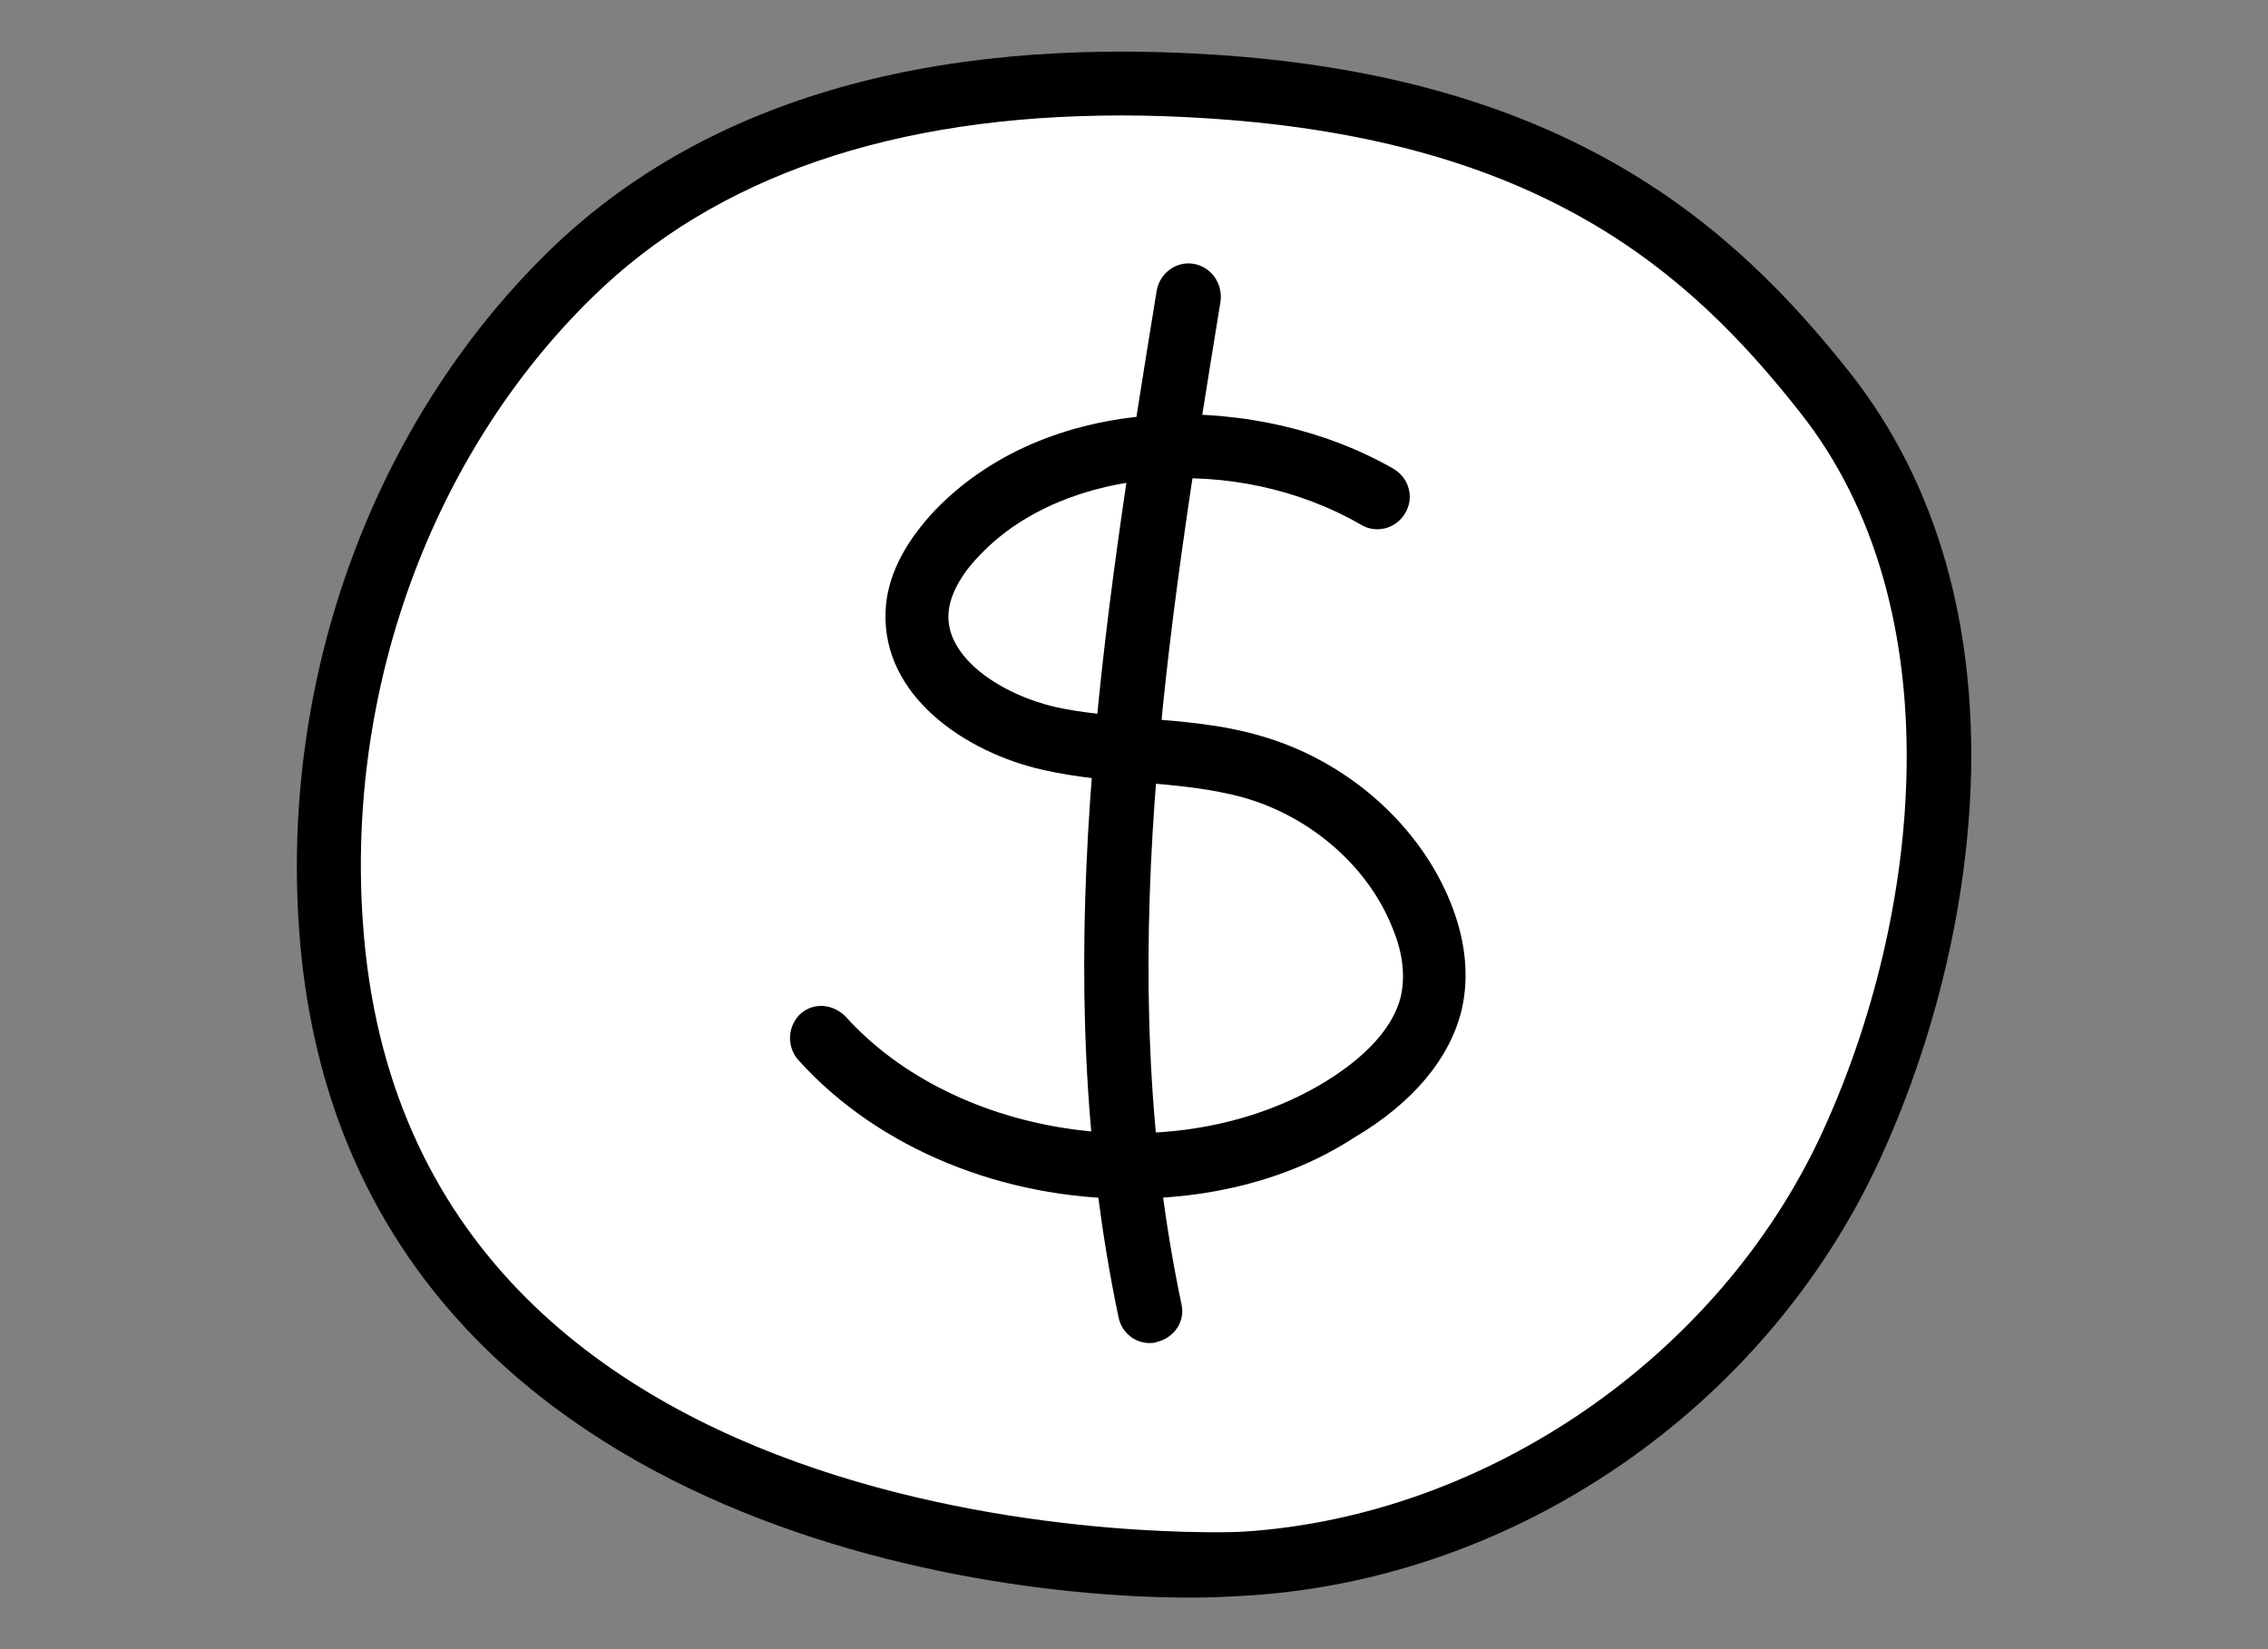
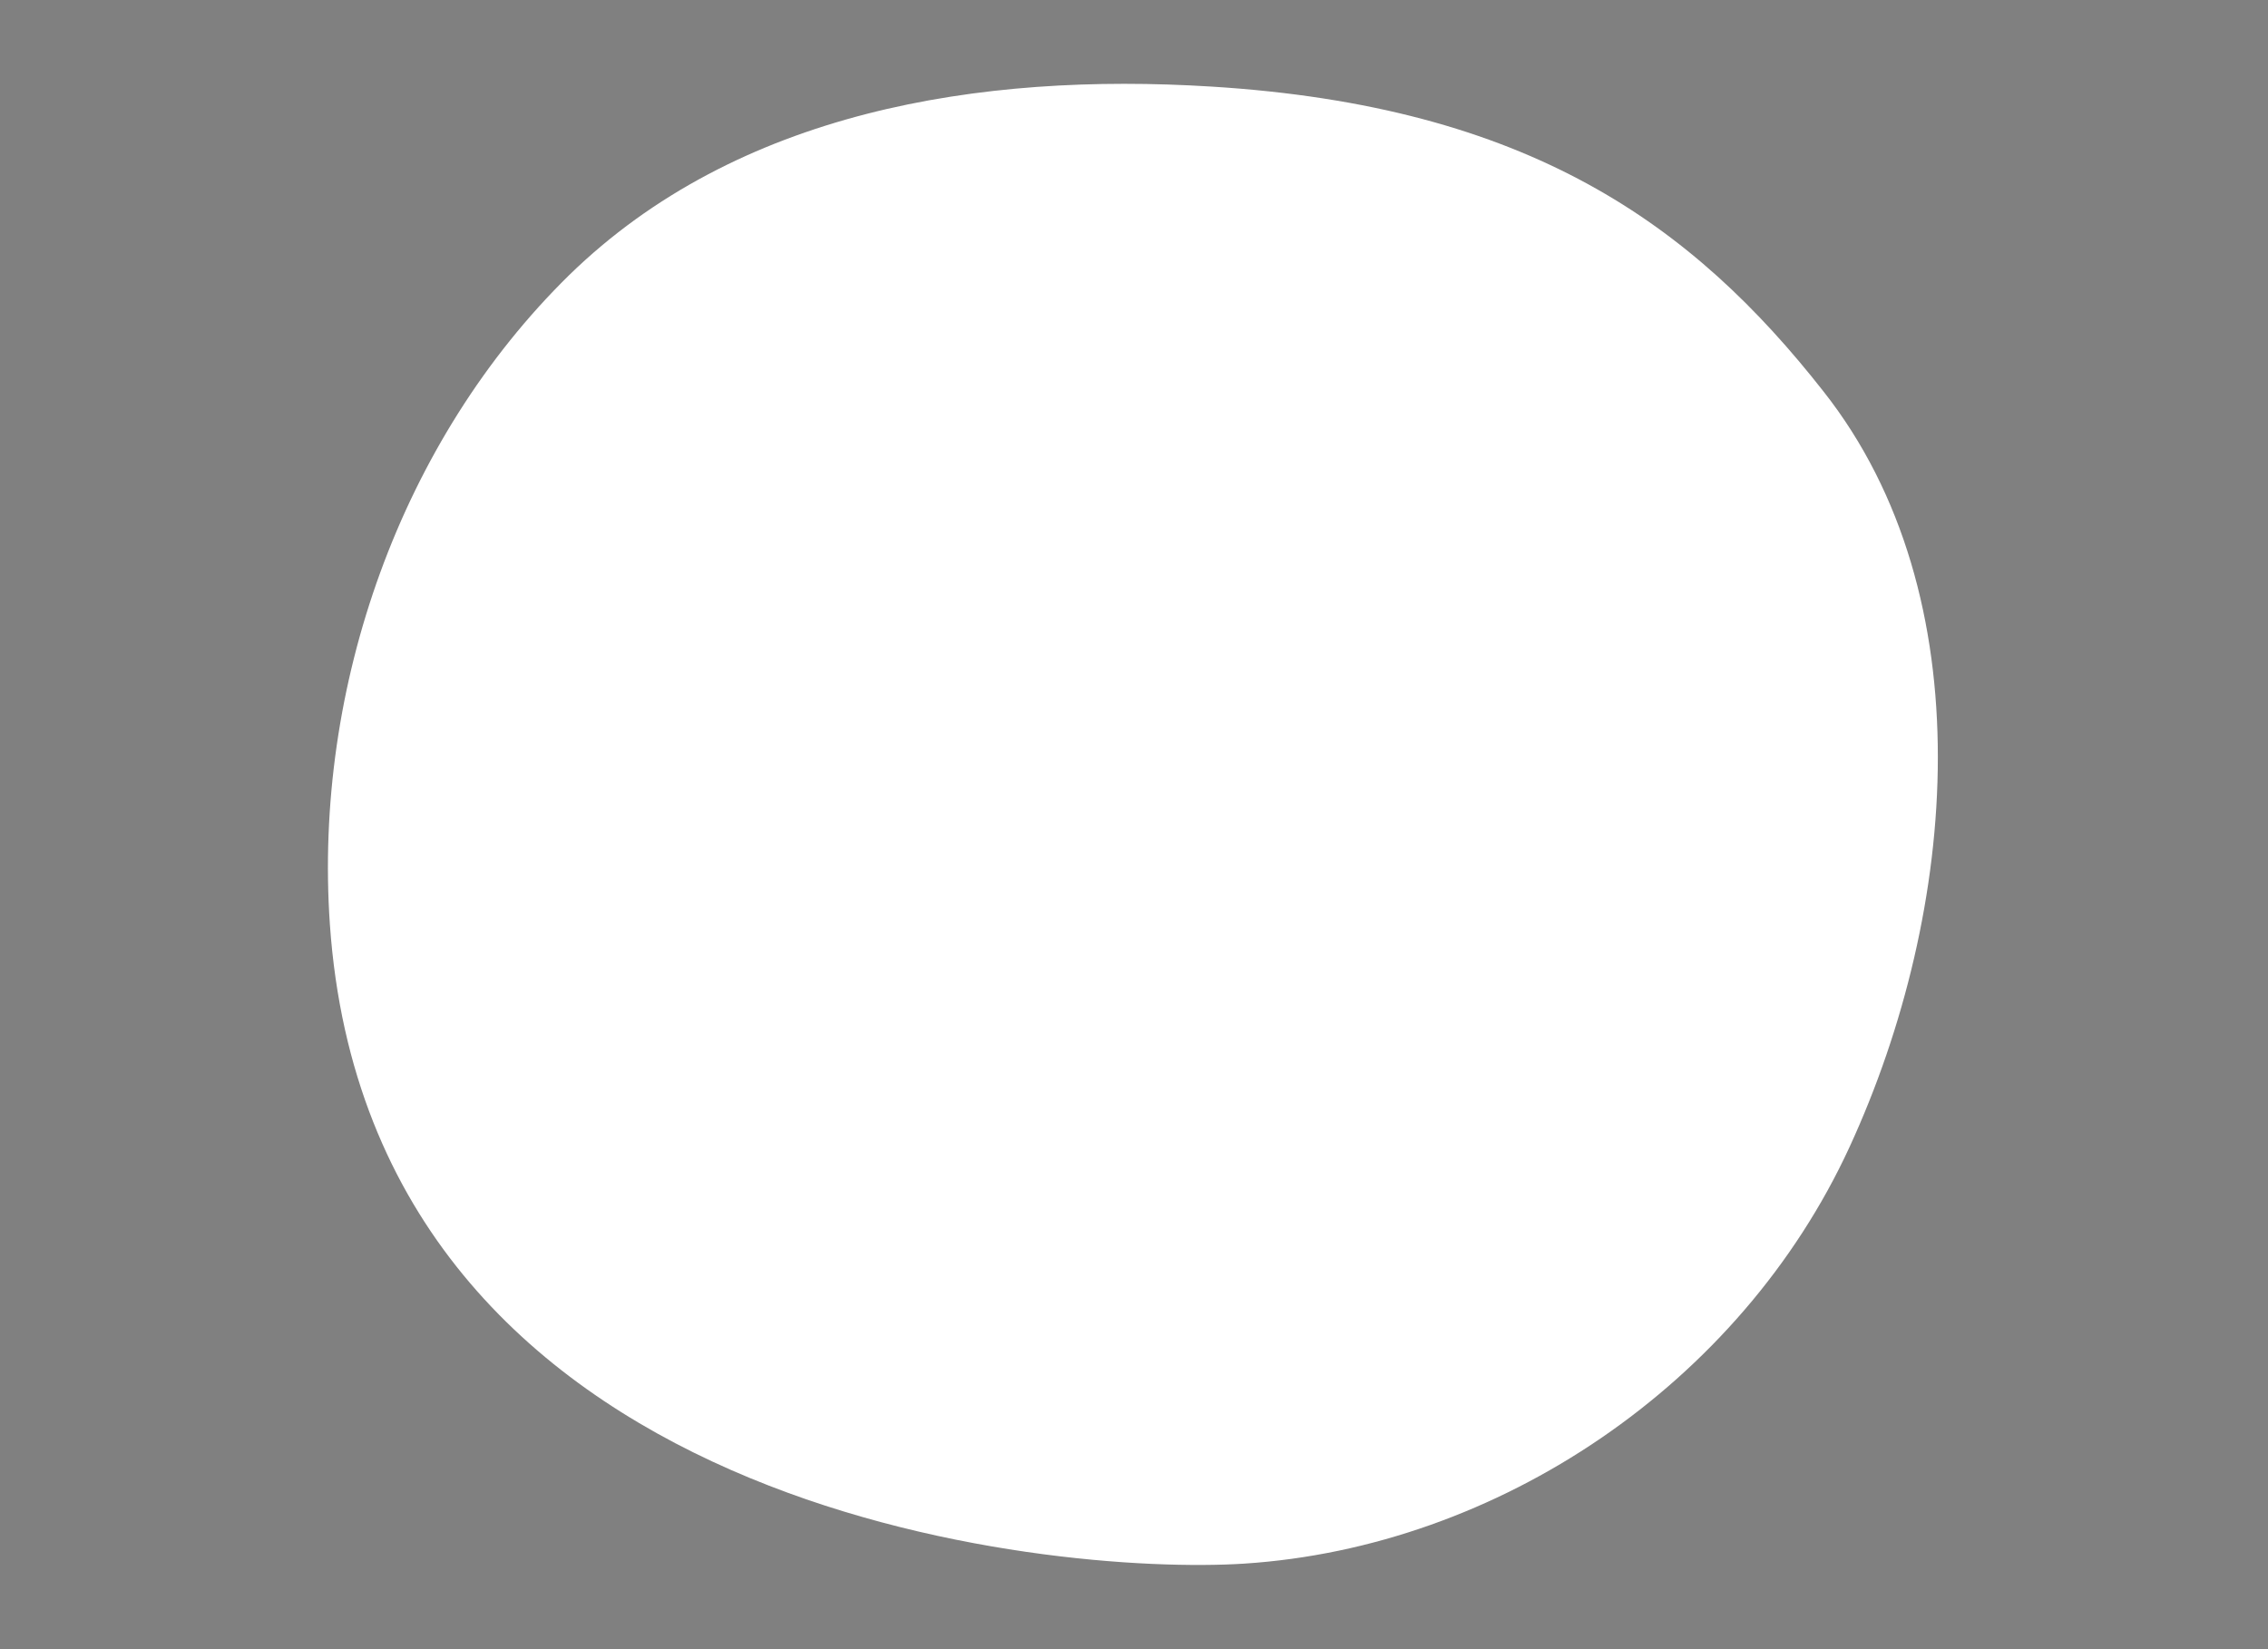
<svg xmlns="http://www.w3.org/2000/svg" version="1.1" id="Capa_1" x="0px" y="0px" viewBox="0 0 220 160" style="enable-background:new 0 0 220 160;" xml:space="preserve">
  <rect x="0" y="0" width="220" height="160" fill="#808080" stroke="none" />
  <style type="text/css">
	.st0{fill:#FFFFFF;}
</style>
  <g>
    <g>
      <path class="st0" d="M117.5,8.4C95,7,71.5,10.8,55.2,26.7c-16.3,16-24.8,39.9-23.2,63c4,57.2,70.1,63.2,88.7,62    c24.6-1.6,48.1-17.4,58.7-40.4c10.6-23,13.1-53.5-2.5-73.3C164.2,21.8,148.3,10.3,117.5,8.4z" />
-       <path d="M115.6,155c-27.1,0-82.9-11.1-86.6-65c-1.7-24.6,7.3-49,24.1-65.5C67.9,10,89.7,3.5,117.7,5.3l0,0    c34.6,2.2,50.6,16.8,61.7,30.8c17.8,22.5,12.7,55.3,2.9,76.5c-11.1,24-35.2,40.6-61.3,42.2C119.3,154.9,117.5,155,115.6,155z     M108.8,11.2c-22.1,0-39.4,5.9-51.4,17.7C41.9,44.1,33.6,66.8,35.2,89.5c4.3,62.5,84.6,59.2,85.4,59.1c23.6-1.5,46.1-17,56.1-38.6    c9.8-21.2,12.9-51.1-2.1-70c-10.7-13.6-25.1-26.4-57.2-28.5C114.4,11.3,111.6,11.2,108.8,11.2z" />
    </g>
    <g>
-       <path d="M109.6,116.3c-12.1,0-24.3-4.7-32.2-13.5c-1.1-1.3-1-3.2,0.2-4.4c1.3-1.2,3.2-1,4.4,0.2c10.8,12,32.1,15,46.3,6.5    c3-1.8,6.7-4.7,7.6-8.5c0.4-1.9,0.2-4.1-0.8-6.5c-2.3-5.9-7.8-10.8-14.4-12.7c-3.2-0.9-6.6-1.2-10.1-1.5c-3.1-0.2-6.3-0.5-9.4-1.2    c-7.6-1.7-15.6-7.2-15.3-15.3c0.1-3.4,1.8-6.7,4.8-9.9c11.5-11.9,31.7-11.4,44.5-4c1.5,0.9,2,2.8,1.1,4.3s-2.8,2-4.3,1.1    c-12.1-7-28.7-5.7-36.9,2.9c-1.4,1.4-3,3.6-3.1,5.8c-0.2,4.3,5.2,7.8,10.4,9c2.7,0.6,5.6,0.8,8.6,1.1c3.7,0.3,7.6,0.6,11.3,1.7    c8.4,2.4,15.5,8.7,18.5,16.4c1.4,3.6,1.7,7,1,10.1c-1.1,4.7-4.7,9.1-10.5,12.5C125,114.5,117.3,116.3,109.6,116.3z" />
-     </g>
+       </g>
    <g>
-       <path d="M111.5,130.3c-1.4,0-2.7-1-3-2.5c-7-33.3-1.6-67,3.7-99.6c0.3-1.7,1.9-2.9,3.6-2.6c1.7,0.3,2.8,1.9,2.6,3.6    c-5.2,32-10.6,65.1-3.8,97.3c0.4,1.7-0.7,3.3-2.4,3.7C112,130.3,111.7,130.3,111.5,130.3z" />
-     </g>
+       </g>
  </g>
</svg>